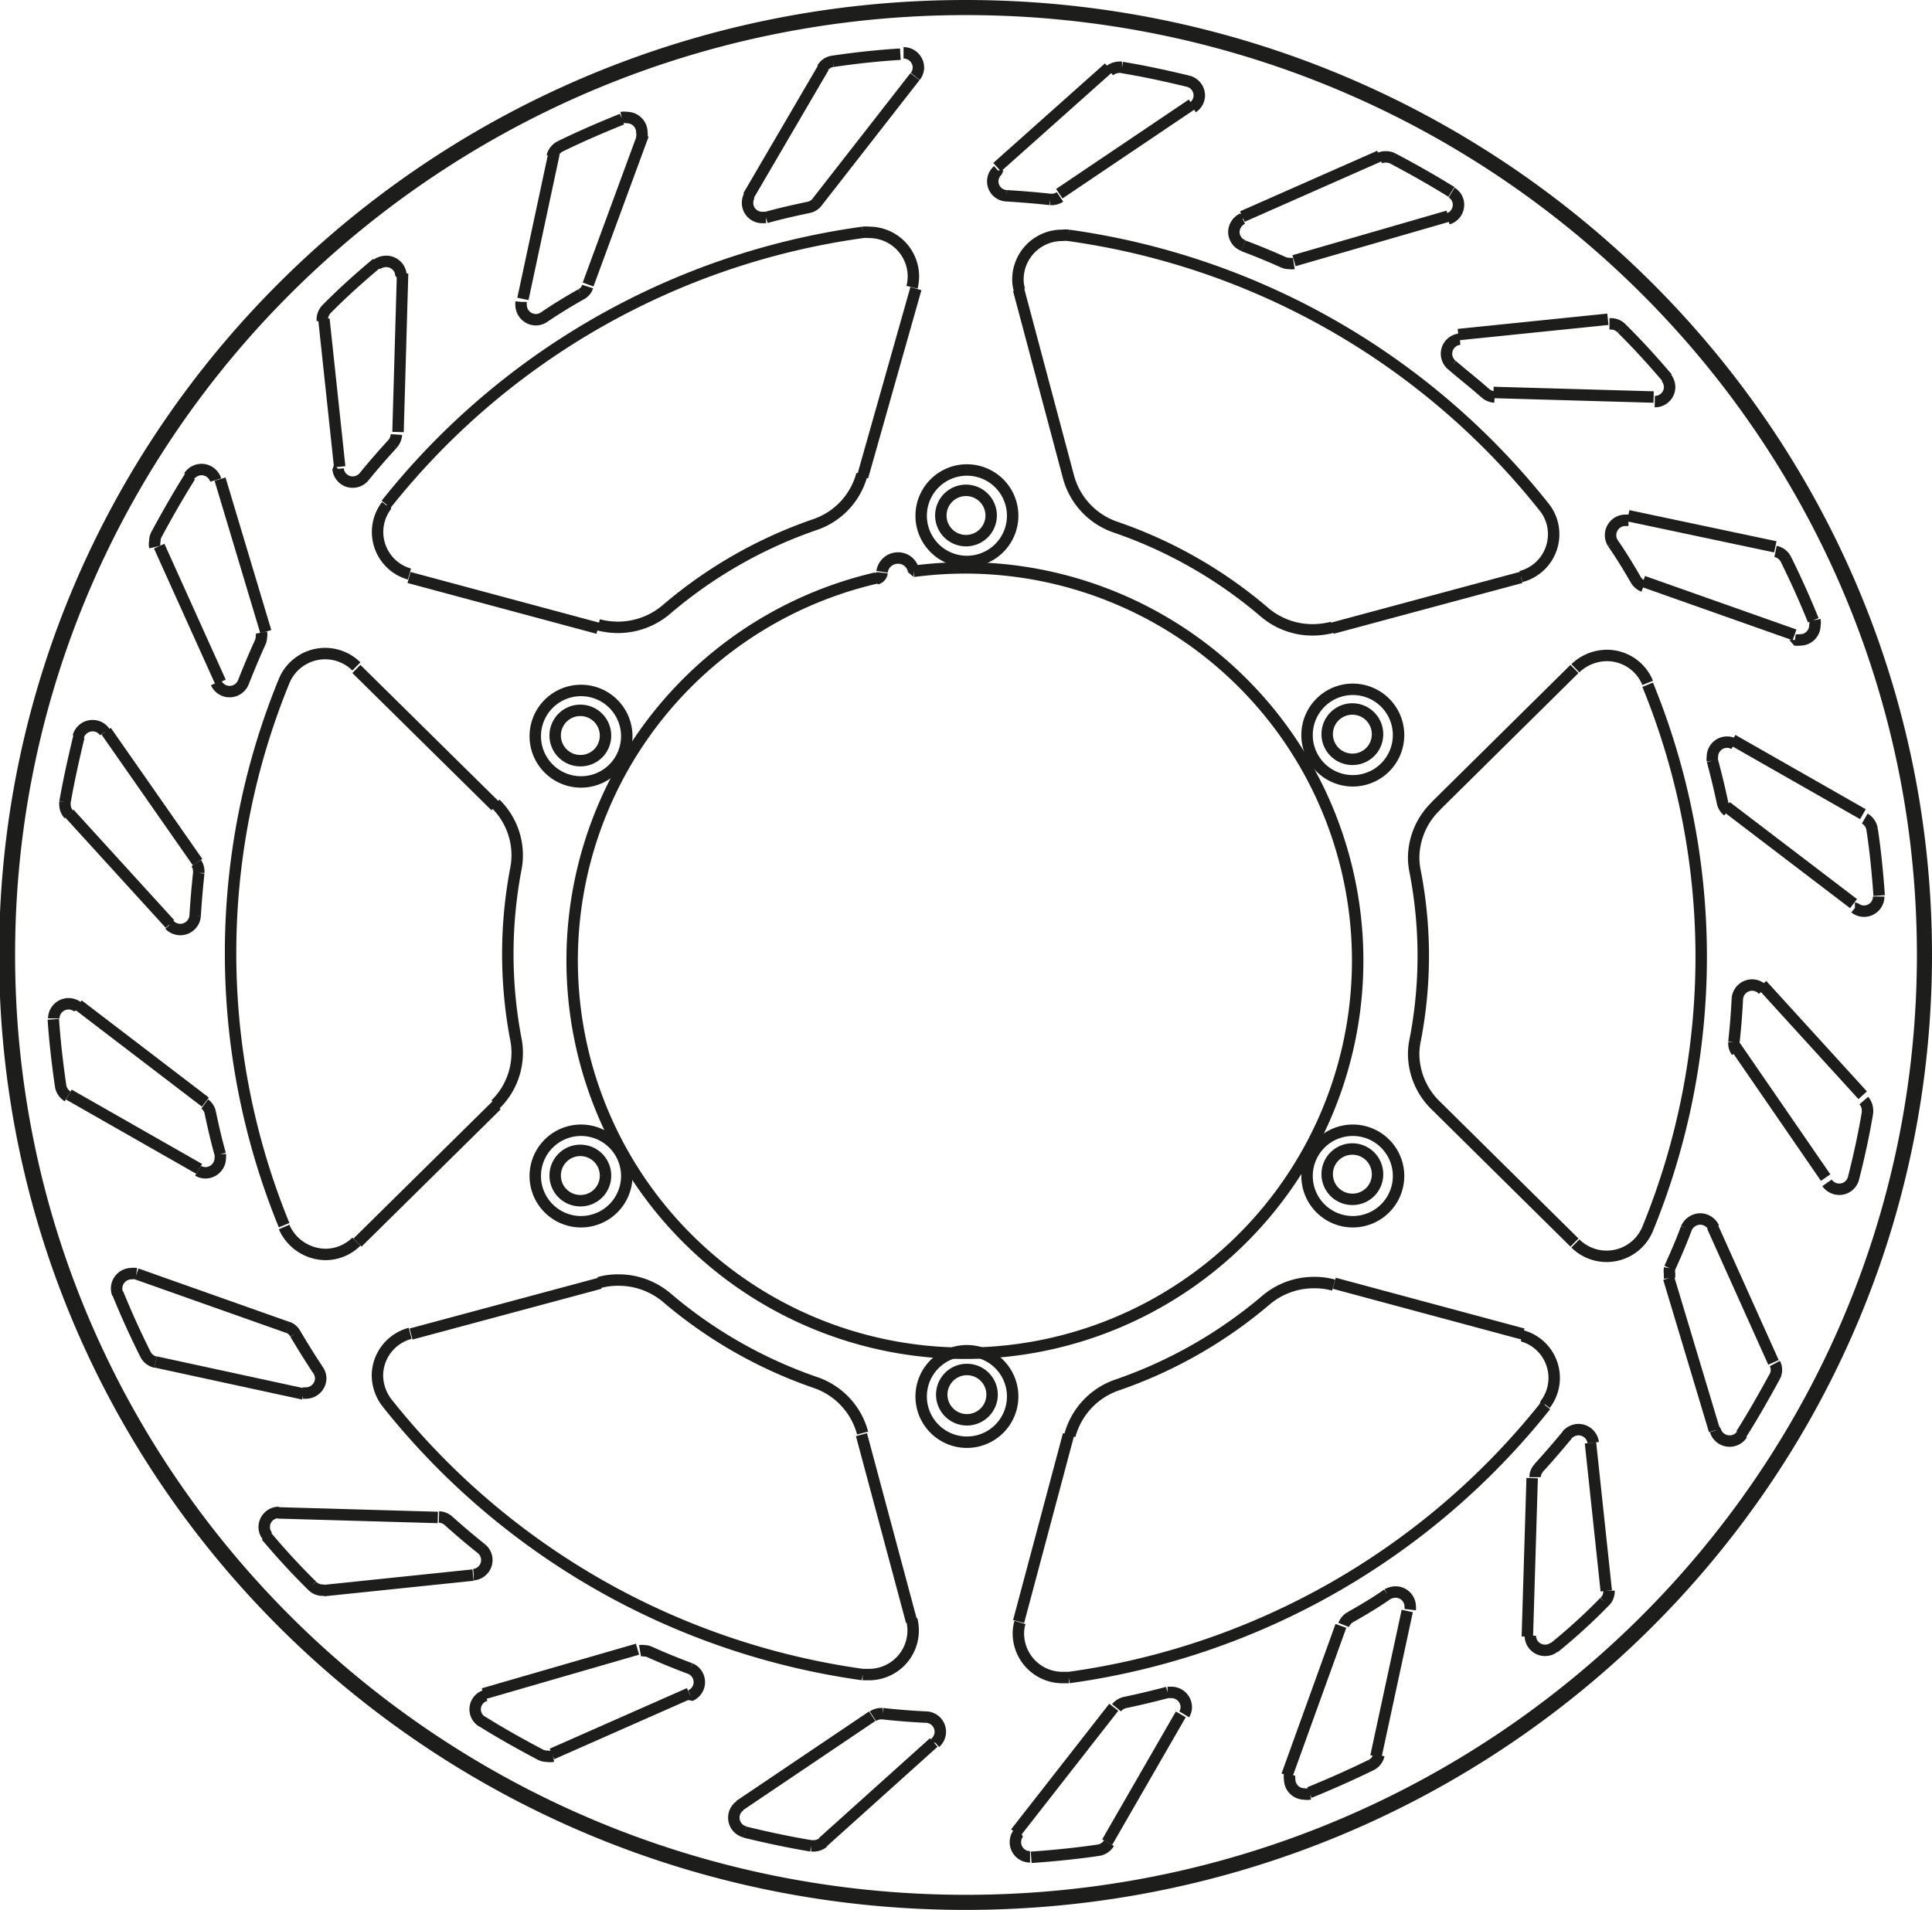
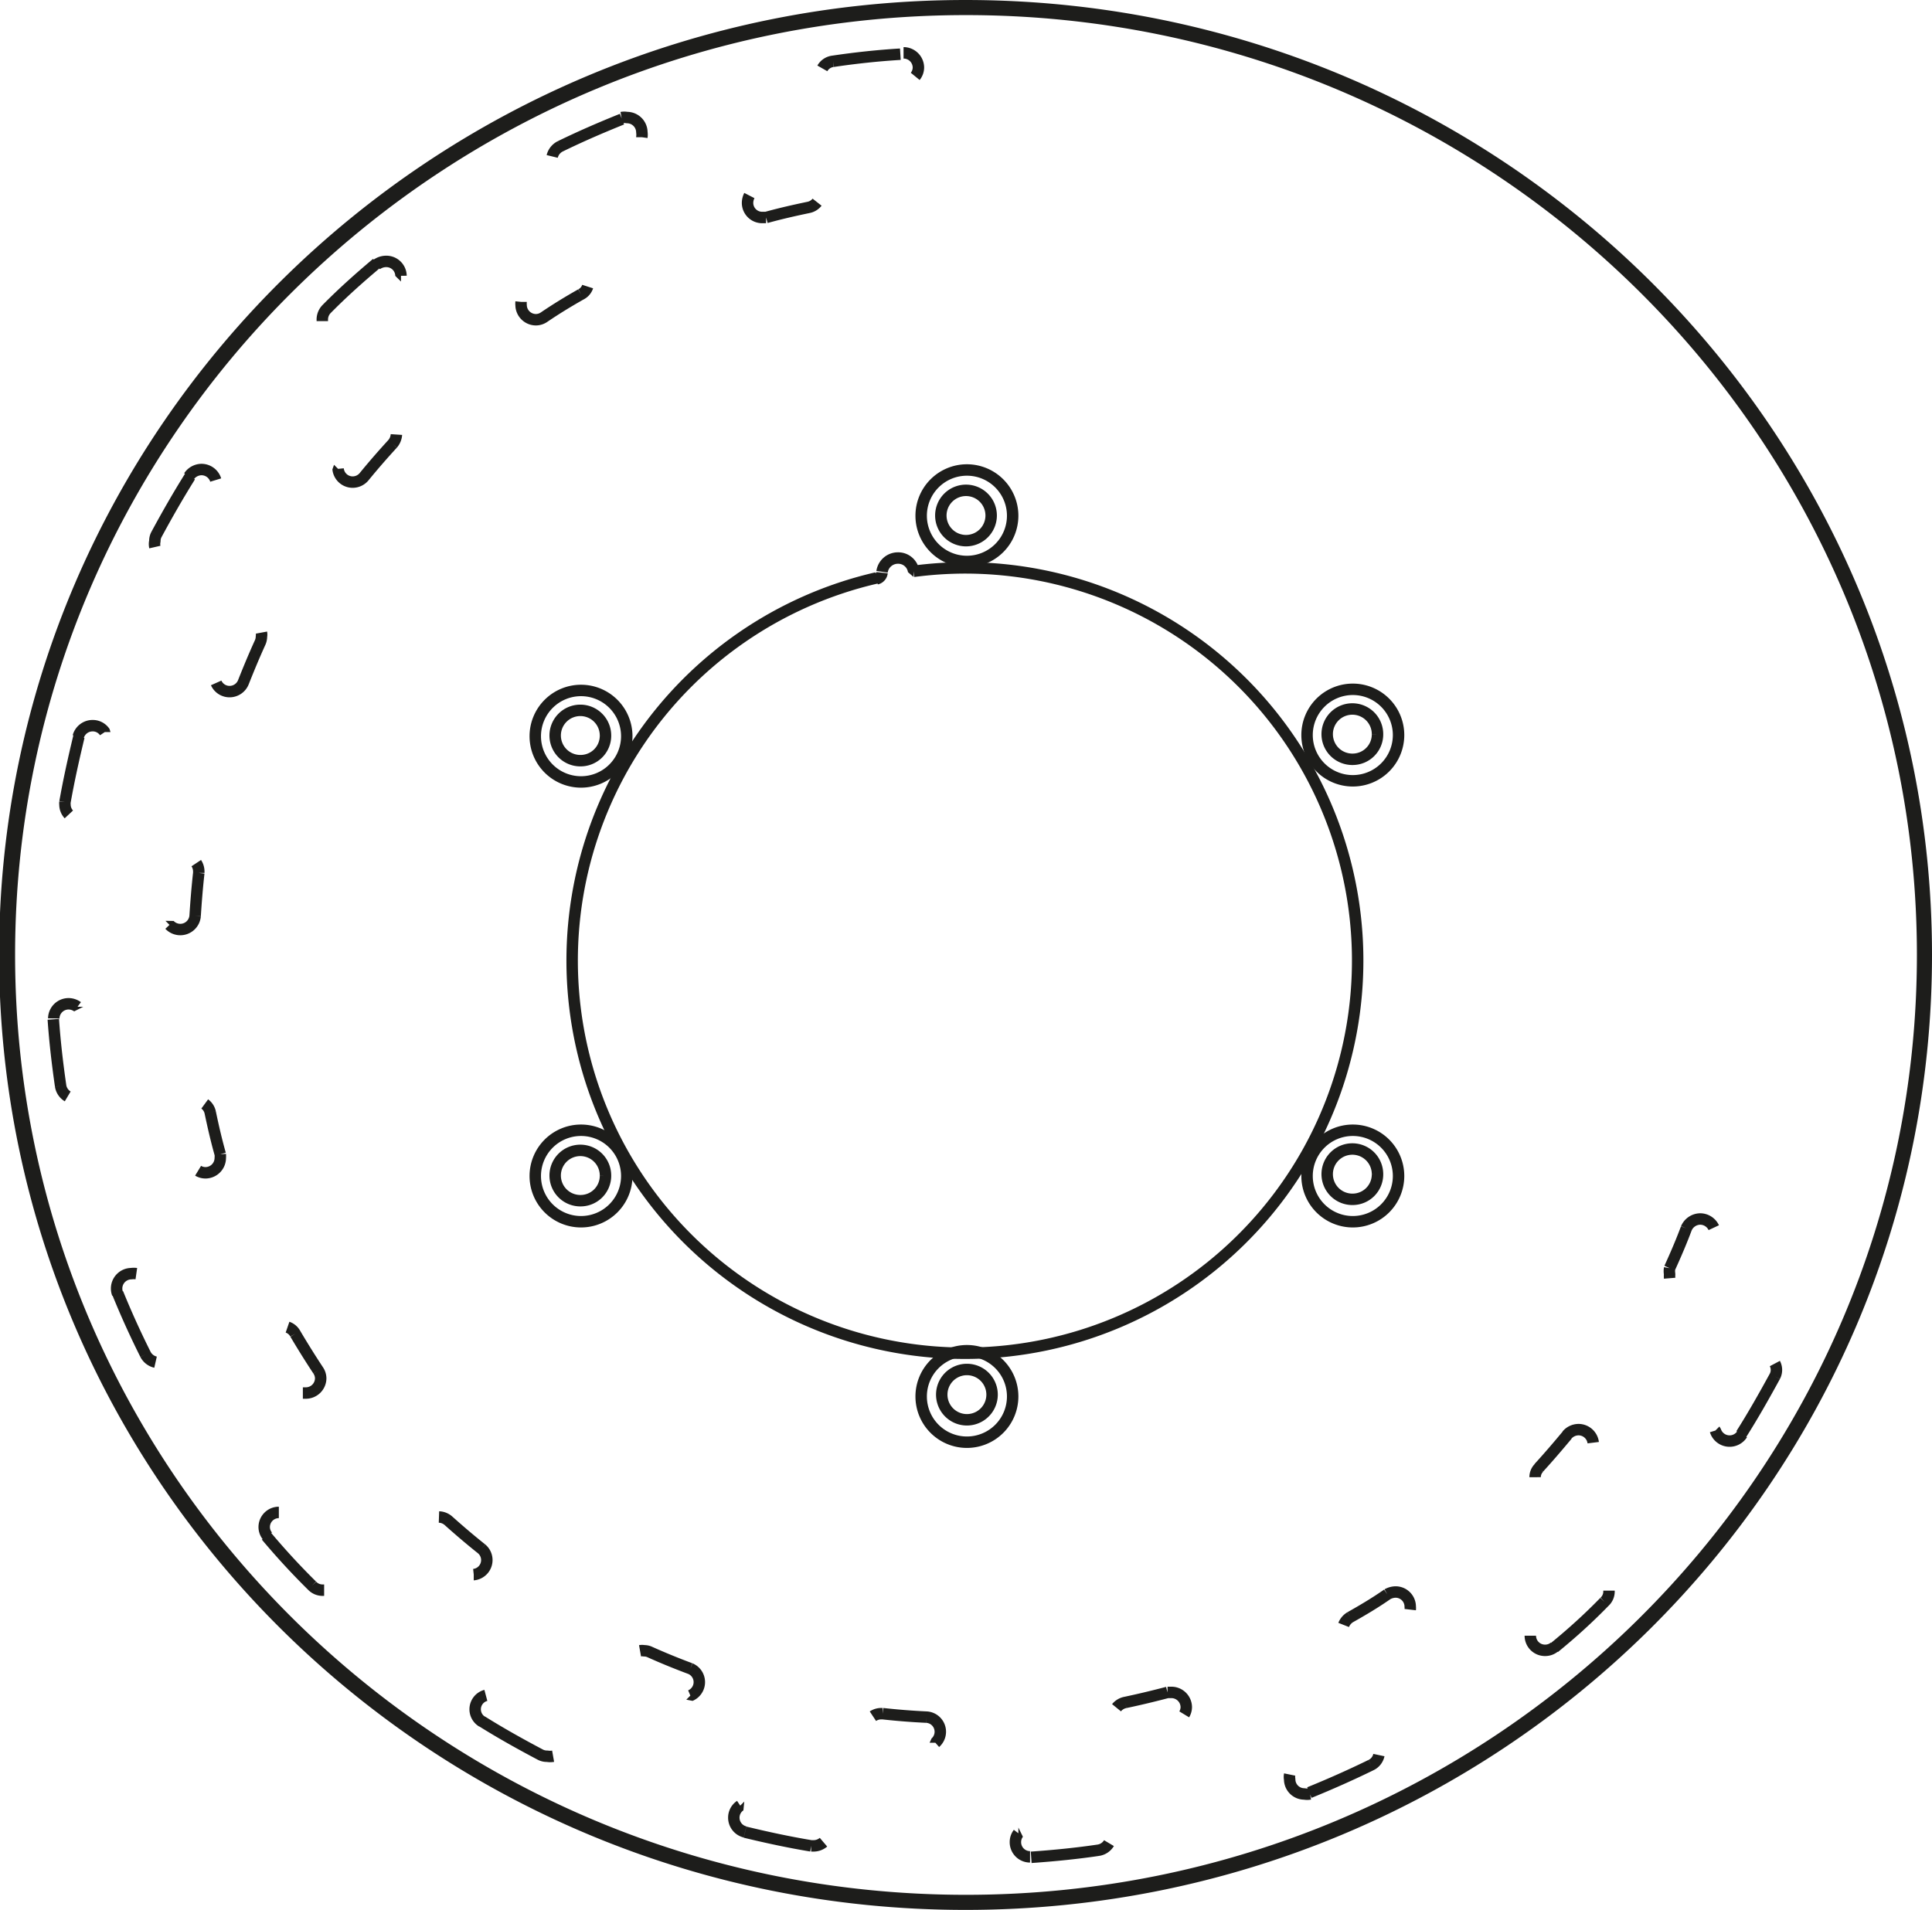
<svg xmlns="http://www.w3.org/2000/svg" width="8446" height="8351" viewBox="0 0 84.46 83.51">
  <defs>
    <style>.a{fill:none;stroke:#1d1d1b;stroke-linejoin:bevel;stroke-width:0.5px;}</style>
  </defs>
-   <path class="a" d="M734.14,589.86l-.69-6.46m3.44-2-.2,6.94m5.46-5.82,1.36-6.36m3.9-.82L745,581.89m7-3.86,3.29-5.63m4,.4L755,578.3m7.88-1.54,4.88-4.35m3.64,1.6-5.8,3.91m8,1,6-2.65m3,2.63-6.74,1.95m-35.89,57.47-6.54.68m-2-3.4,7,.2m-5.88-5.4L726.09,629m-.83-3.85,6.61,2.34M728,620.56l-5.7-3.25m.41-3.92,5.56,4.25m-1.55-7.79-4.4-4.83m1.61-3.6,4,5.73m1-7.88-2.68-5.94m2.66-2.93,2,6.67m28.42-15L757,590.3m-16,27.48-6.08,6m2.34,4,8.26-2.22m32.1,0,8.25,2.22m-51-29.08,6.08,6m16,27.48,2.19,8.17m4.68,0,2.18-8.17m16.05-27.48,6.07-6m-2.34-4-8.25,2.22m-32.1,0-8.26-2.22m50.95,29.08-6.07-6M766,590.3l-2.18-8.18m25,50.42.69,6.47m-3.45,2,.21-6.93m-5.46,5.81-1.37,6.36m-3.89.83,2.36-6.54m-7,3.87L767.69,650m-4-.41,4.29-5.49m-7.87,1.54L755.26,650m-3.64-1.6,5.8-3.91m-8-1-6,2.65m-3-2.63,6.74-1.95m35.88-57.48,6.54-.67m2,3.4-7-.2m5.89,5.39,6.43,1.36m.84,3.85-6.62-2.34m3.91,6.93,5.7,3.25m-.41,3.91-5.56-4.24m1.56,7.79,4.4,4.83m-1.62,3.6-3.95-5.74m-1,7.88,2.67,5.94M794.24,632l-2-6.66M757,642.67h0l.27,0a1.93,1.93,0,0,0,1.94-1.92,2.05,2.05,0,0,0-.06-.49M757,632.11h0a3.2,3.2,0,0,0-2.06-2.21m-6.5-3.71h0a20.11,20.11,0,0,0,6.5,3.71m-6.5-3.71h0a3.26,3.26,0,0,0-2.11-.77,3,3,0,0,0-.85.11m-8.26,2.22h0a1.92,1.92,0,0,0-1.43,1.85,2,2,0,0,0,.41,1.18m0,0h0A32.25,32.25,0,0,0,757,642.67M731.71,623.1h0a2,2,0,0,0,1.8,1.2,1.92,1.92,0,0,0,1.36-.56m6.08-6h0a3.16,3.16,0,0,0,.95-2.26,2.91,2.91,0,0,0-.06-.6m0-7.43h0a19.89,19.89,0,0,0,0,7.43m0-7.43h0a3.05,3.05,0,0,0,.06-.6,3.16,3.16,0,0,0-.95-2.26m-6.08-6h0a1.94,1.94,0,0,0-3.16.64m0,0h0a31.4,31.4,0,0,0,0,23.79m4.48-31.47h0a1.91,1.91,0,0,0,1,3m8.26,2.22h0a3.41,3.41,0,0,0,.85.11,3.26,3.26,0,0,0,2.11-.77m6.5-3.72h0a20,20,0,0,0-6.5,3.72m6.5-3.72h0a3.18,3.18,0,0,0,2.06-2.2m2.19-8.18h0a2,2,0,0,0,.06-.49,1.93,1.93,0,0,0-1.94-1.91,1.23,1.23,0,0,0-.27,0m0,0h0a32.21,32.21,0,0,0-20.84,11.89M766,579.74h0a1.23,1.23,0,0,0-.27,0,1.93,1.93,0,0,0-1.94,1.91,1.61,1.61,0,0,0,.07.49M766,590.3h0a3.2,3.2,0,0,0,2.06,2.2m6.51,3.72h0a20,20,0,0,0-6.51-3.72m6.51,3.72h0a3.23,3.23,0,0,0,2.11.77,3.54,3.54,0,0,0,.85-.11m8.25-2.22h0a1.91,1.91,0,0,0,1.43-1.85,1.88,1.88,0,0,0-.41-1.18m0,0h0A32.21,32.21,0,0,0,766,579.74m25.32,19.57h0a1.92,1.92,0,0,0-1.79-1.2,2,2,0,0,0-1.37.56m-6.07,6h0a3.17,3.17,0,0,0-1,2.26,3.05,3.05,0,0,0,.06.6m0,7.43h0a19.35,19.35,0,0,0,0-7.43m0,7.43h0a2.91,2.91,0,0,0-.06.6,3.17,3.17,0,0,0,1,2.26m6.07,6h0a1.94,1.94,0,0,0,3.16-.64m0,0h0a31.4,31.4,0,0,0,0-23.79m-4.48,31.47h0a1.91,1.91,0,0,0-1-3m-8.25-2.22h0a3.1,3.1,0,0,0-.85-.11,3.23,3.23,0,0,0-2.11.77m-6.51,3.71h0a20.16,20.16,0,0,0,6.51-3.71m-6.51,3.71h0a3.22,3.22,0,0,0-2.06,2.21m-2.18,8.17h0a1.66,1.66,0,0,0-.07.49,1.93,1.93,0,0,0,1.94,1.92l.27,0m0,0h0a32.25,32.25,0,0,0,20.84-11.89m-18.52-58.52h-.11a.7.7,0,0,0-.44.16m-4.88,4.35h0a.64.64,0,0,0-.22.48.63.63,0,0,0,.61.63m1.9.16h0c-.63-.07-1.26-.12-1.9-.16m1.9.16h.07a.64.64,0,0,0,.36-.11m5.8-3.91h0a.64.64,0,0,0,.29-.53.65.65,0,0,0-.49-.62m0,0h0c-1-.24-1.92-.44-2.89-.6m14.4,5.44h0c-.84-.52-1.69-1-2.56-1.46m0,0h0a.66.66,0,0,0-.3-.07.65.65,0,0,0-.27.05m-6,2.65h0a.66.66,0,0,0-.38.59.64.64,0,0,0,.42.59m1.75.73h0c-.58-.26-1.16-.5-1.75-.72m1.75.72h0a.65.65,0,0,0,.27.05.55.55,0,0,0,.18,0m6.74-1.95h0a.64.64,0,0,0,.46-.61.62.62,0,0,0-.3-.54m9.43,8.11h0c-.63-.74-1.29-1.47-2-2.17m0,0h0a.63.63,0,0,0-.46-.2h-.07m-6.54.67h0a.64.64,0,0,0-.34,1.14m1.45,1.22h0c-.47-.42-1-.83-1.45-1.22m1.45,1.22h0a.69.69,0,0,0,.41.17m7,.2h0a.64.64,0,0,0,.65-.64.69.69,0,0,0-.15-.41m6.43,10.61h0q-.55-1.36-1.2-2.67m0,0h0a.65.65,0,0,0-.45-.34m-6.43-1.36h-.14a.65.65,0,0,0-.54,1m1,1.6h0c-.31-.54-.64-1.08-1-1.6m1,1.6h0a.69.69,0,0,0,.34.29m6.62,2.34h0a.83.83,0,0,0,.22,0,.64.64,0,0,0,.65-.64.59.59,0,0,0,0-.23m2.81,12.05h0c-.07-1-.17-2-.31-2.91m0,0h0a.66.66,0,0,0-.32-.46m-5.7-3.25h0a.59.59,0,0,0-.32-.09.64.64,0,0,0-.64.64.5.5,0,0,0,0,.17m.44,1.83h0c-.13-.62-.28-1.23-.44-1.83m.44,1.83h0a.63.63,0,0,0,.23.37m5.56,4.24h0a.63.63,0,0,0,.4.14.64.64,0,0,0,.64-.64v0m-1.1,12.31h0c.24-.94.45-1.9.61-2.86m0,0h0a.34.34,0,0,0,0-.1.67.67,0,0,0-.16-.43m-4.4-4.83h0a.66.66,0,0,0-.48-.22.65.65,0,0,0-.65.61m-.15,1.88h0c.07-.63.12-1.25.15-1.88m-.15,1.88h0s0,0,0,.06a.58.58,0,0,0,.12.36m3.95,5.74h0a.66.66,0,0,0,.54.28.64.64,0,0,0,.62-.49" transform="translate(-719.29 -569.45)" />
  <path class="a" d="M795.41,632.16h0c.52-.82,1-1.67,1.47-2.53m0,0h0a.6.6,0,0,0,0-.56m-2.67-5.94h0a.66.66,0,0,0-.59-.38.67.67,0,0,0-.61.41m-.73,1.74h0c.26-.57.51-1.15.73-1.74m-.73,1.74h0a.75.75,0,0,0,0,.26,1.1,1.1,0,0,0,0,.18m2,6.66h0a.65.65,0,0,0,1.17.16m-8.21,9.33h0c.76-.62,1.49-1.28,2.19-2m0,0h0a.61.61,0,0,0,.2-.45V639m-.69-6.47h0a.65.65,0,0,0-.64-.57.67.67,0,0,0-.51.24m-1.23,1.43h0c.43-.47.84-.95,1.24-1.43m-1.23,1.43h0a.57.57,0,0,0-.17.41m-.21,6.93h0v0a.64.64,0,0,0,.65.64.63.63,0,0,0,.41-.15m-10.72,6.37h0c.91-.37,1.81-.77,2.69-1.2m0,0h0a.63.63,0,0,0,.35-.44m1.37-6.36h0a.57.57,0,0,0,0-.13.64.64,0,0,0-.64-.64.75.75,0,0,0-.36.1m-1.62,1h0c.55-.31,1.09-.63,1.62-1m-1.62,1h0a.69.69,0,0,0-.29.34m-2.36,6.54h0a.52.52,0,0,0,0,.21.64.64,0,0,0,.64.64.69.69,0,0,0,.25,0m-12.19,2.77h0c1-.07,2-.17,2.94-.31m0,0h0a.65.65,0,0,0,.46-.31m3.29-5.63h0a.62.62,0,0,0,.09-.32.65.65,0,0,0-.65-.64l-.17,0m-1.85.44h0c.62-.13,1.24-.28,1.85-.44m-1.85.44h0a.66.66,0,0,0-.38.23m-4.29,5.49h0a.63.63,0,0,0-.13.39.64.64,0,0,0,.64.64h0m-12.46-1.08h0c.95.23,1.92.44,2.89.6m0,0h.11a.67.67,0,0,0,.43-.16m4.89-4.35h0a.64.64,0,0,0-.4-1.12m-1.9-.15h0c.63.07,1.27.12,1.9.15m-1.9-.15h-.07a.66.66,0,0,0-.36.11m-5.8,3.91h0a.63.63,0,0,0-.28.53.64.64,0,0,0,.49.62m-11.51-4.84h0c.83.52,1.69,1,2.56,1.46m0,0h0a.6.6,0,0,0,.3.07.75.75,0,0,0,.26,0m6-2.65h0a.64.64,0,0,0,0-1.18m-1.76-.72h0c.58.26,1.17.5,1.76.72m-1.76-.72h0a.58.58,0,0,0-.26-.06.52.52,0,0,0-.18,0m-6.74,1.95h0a.63.63,0,0,0-.16,1.15m-9.44-8.12h0c.63.75,1.29,1.47,2,2.17m0,0h0a.63.63,0,0,0,.46.2h.07m6.54-.68h0a.64.64,0,0,0,.34-1.13m-1.44-1.22h0c.47.42.95.83,1.44,1.22m-1.44-1.22h0a.66.66,0,0,0-.42-.17m-7-.2h0a.64.64,0,0,0-.64.63.61.61,0,0,0,.15.41M724.44,626h0c.37.91.77,1.79,1.21,2.67m0,0h0a.66.66,0,0,0,.44.34m6.44,1.35h0l.13,0a.65.65,0,0,0,.65-.64.63.63,0,0,0-.11-.35m-1-1.6h0c.32.54.65,1.07,1,1.6m-1-1.6h0a.61.61,0,0,0-.34-.29m-6.61-2.34h0a.78.78,0,0,0-.22,0,.65.65,0,0,0-.6.88m-2.81-12h0c.07,1,.18,1.94.32,2.91m0,0h0a.65.65,0,0,0,.31.46m5.7,3.25h0a.62.62,0,0,0,.32.09.65.65,0,0,0,.65-.64,1,1,0,0,0,0-.17m-.44-1.83h0c.13.62.27,1.23.44,1.83m-.44-1.83h0a.62.62,0,0,0-.24-.37m-5.56-4.25h0a.68.68,0,0,0-.39-.13.65.65,0,0,0-.65.64v0m1.1-12.32h0c-.24,1-.44,1.9-.61,2.86m0,0h0a.45.45,0,0,0,0,.11.63.63,0,0,0,.17.43m4.4,4.83h0a.65.65,0,0,0,1.12-.39m.16-1.88h0c-.07.63-.12,1.25-.16,1.88m.16-1.88h0v-.07a.66.66,0,0,0-.11-.36m-4-5.73h0a.63.63,0,0,0-.53-.28.65.65,0,0,0-.63.48m4.89-11.38h0c-.52.83-1,1.67-1.47,2.54m0,0h0a.59.59,0,0,0-.07.29.58.58,0,0,0,0,.26m2.68,5.94h0a.64.64,0,0,0,.59.38.65.65,0,0,0,.6-.41m.73-1.73h0c-.26.57-.5,1.15-.73,1.73m.73-1.73h0a.66.66,0,0,0,.06-.27.47.47,0,0,0,0-.17m-2-6.67h0a.65.65,0,0,0-.62-.46.67.67,0,0,0-.55.3m8.21-9.32h0c-.75.63-1.48,1.28-2.19,2m0,0h0a.66.66,0,0,0-.19.46v.07m.69,6.46h0a.64.64,0,0,0,.64.58.65.65,0,0,0,.5-.24m1.24-1.43h0c-.43.47-.84.94-1.24,1.43m1.24-1.43h0a.69.69,0,0,0,.17-.41m.2-6.94h0v0a.64.64,0,0,0-.65-.63.71.71,0,0,0-.42.14m10.73-6.36h0c-.92.37-1.82.76-2.7,1.19m0,0h0a.67.67,0,0,0-.35.44m-1.36,6.36h0a.68.68,0,0,0,0,.14.65.65,0,0,0,.65.64.63.63,0,0,0,.35-.11m1.62-1h0c-.55.31-1.09.64-1.62,1m1.62-1h0a.58.58,0,0,0,.29-.34m2.37-6.53h0a.78.78,0,0,0,0-.22.65.65,0,0,0-.65-.64.69.69,0,0,0-.24,0m12.19-2.77h0c-1,.06-2,.17-2.94.31m0,0h0a.62.62,0,0,0-.47.31M752.05,578h0a.72.72,0,0,0-.08.32.64.64,0,0,0,.64.64l.17,0m1.85-.44h0c-.62.13-1.24.27-1.85.44m1.85-.44h0a.63.63,0,0,0,.38-.23m4.29-5.5h0a.62.62,0,0,0,.14-.39.65.65,0,0,0-.65-.64h0m3.87,58.67h0a1.1,1.1,0,0,0-2.2,0,1.1,1.1,0,0,0,2.2,0m16.85-9.63h0a1.1,1.1,0,1,0-1.1,1.09,1.09,1.09,0,0,0,1.1-1.09m0-19.24h0a1.1,1.1,0,1,0-1.1,1.09,1.09,1.09,0,0,0,1.1-1.09M762.62,592h0a1.1,1.1,0,1,0-1.1,1.09,1.1,1.1,0,0,0,1.1-1.09m-16.86,9.62h0a1.1,1.1,0,1,0-1.1,1.09,1.09,1.09,0,0,0,1.1-1.09m0,19.24h0a1.1,1.1,0,1,0-1.1,1.09,1.09,1.09,0,0,0,1.1-1.09m11.85-26.1h0a.31.31,0,0,0,.24-.27M803.5,611.2h0c0-22.91-18.81-41.5-42-41.5s-42,18.59-42,41.5,18.8,41.51,42,41.51,42-18.6,42-41.51m-44.27-16.77h0a.68.68,0,0,0-.69-.58.7.7,0,0,0-.69.6m-.24.27h0a17.17,17.17,0,1,0,3.91-.44,17.5,17.5,0,0,0-2.29.15m44.11,16.77h0c0-22.82-18.74-41.34-41.82-41.34S719.7,588.38,719.7,611.2s18.73,41.35,41.82,41.35S803.34,634,803.34,611.2" transform="translate(-719.29 -569.45)" />
  <path class="a" d="M746.69,620.87h0a2,2,0,1,0-2,2,2,2,0,0,0,2-2m16.87,9.64h0a2,2,0,1,0-2,2,2,2,0,0,0,2-2m16.87-9.64h0a2,2,0,1,0-2,2,2,2,0,0,0,2-2m0-19.28h0a2,2,0,1,0-2,2,2,2,0,0,0,2-2M763.56,592h0a2,2,0,1,0-2,2,2,2,0,0,0,2-2m-16.87,9.64h0a2,2,0,1,0-2,2,2,2,0,0,0,2-2" transform="translate(-719.29 -569.45)" />
</svg>